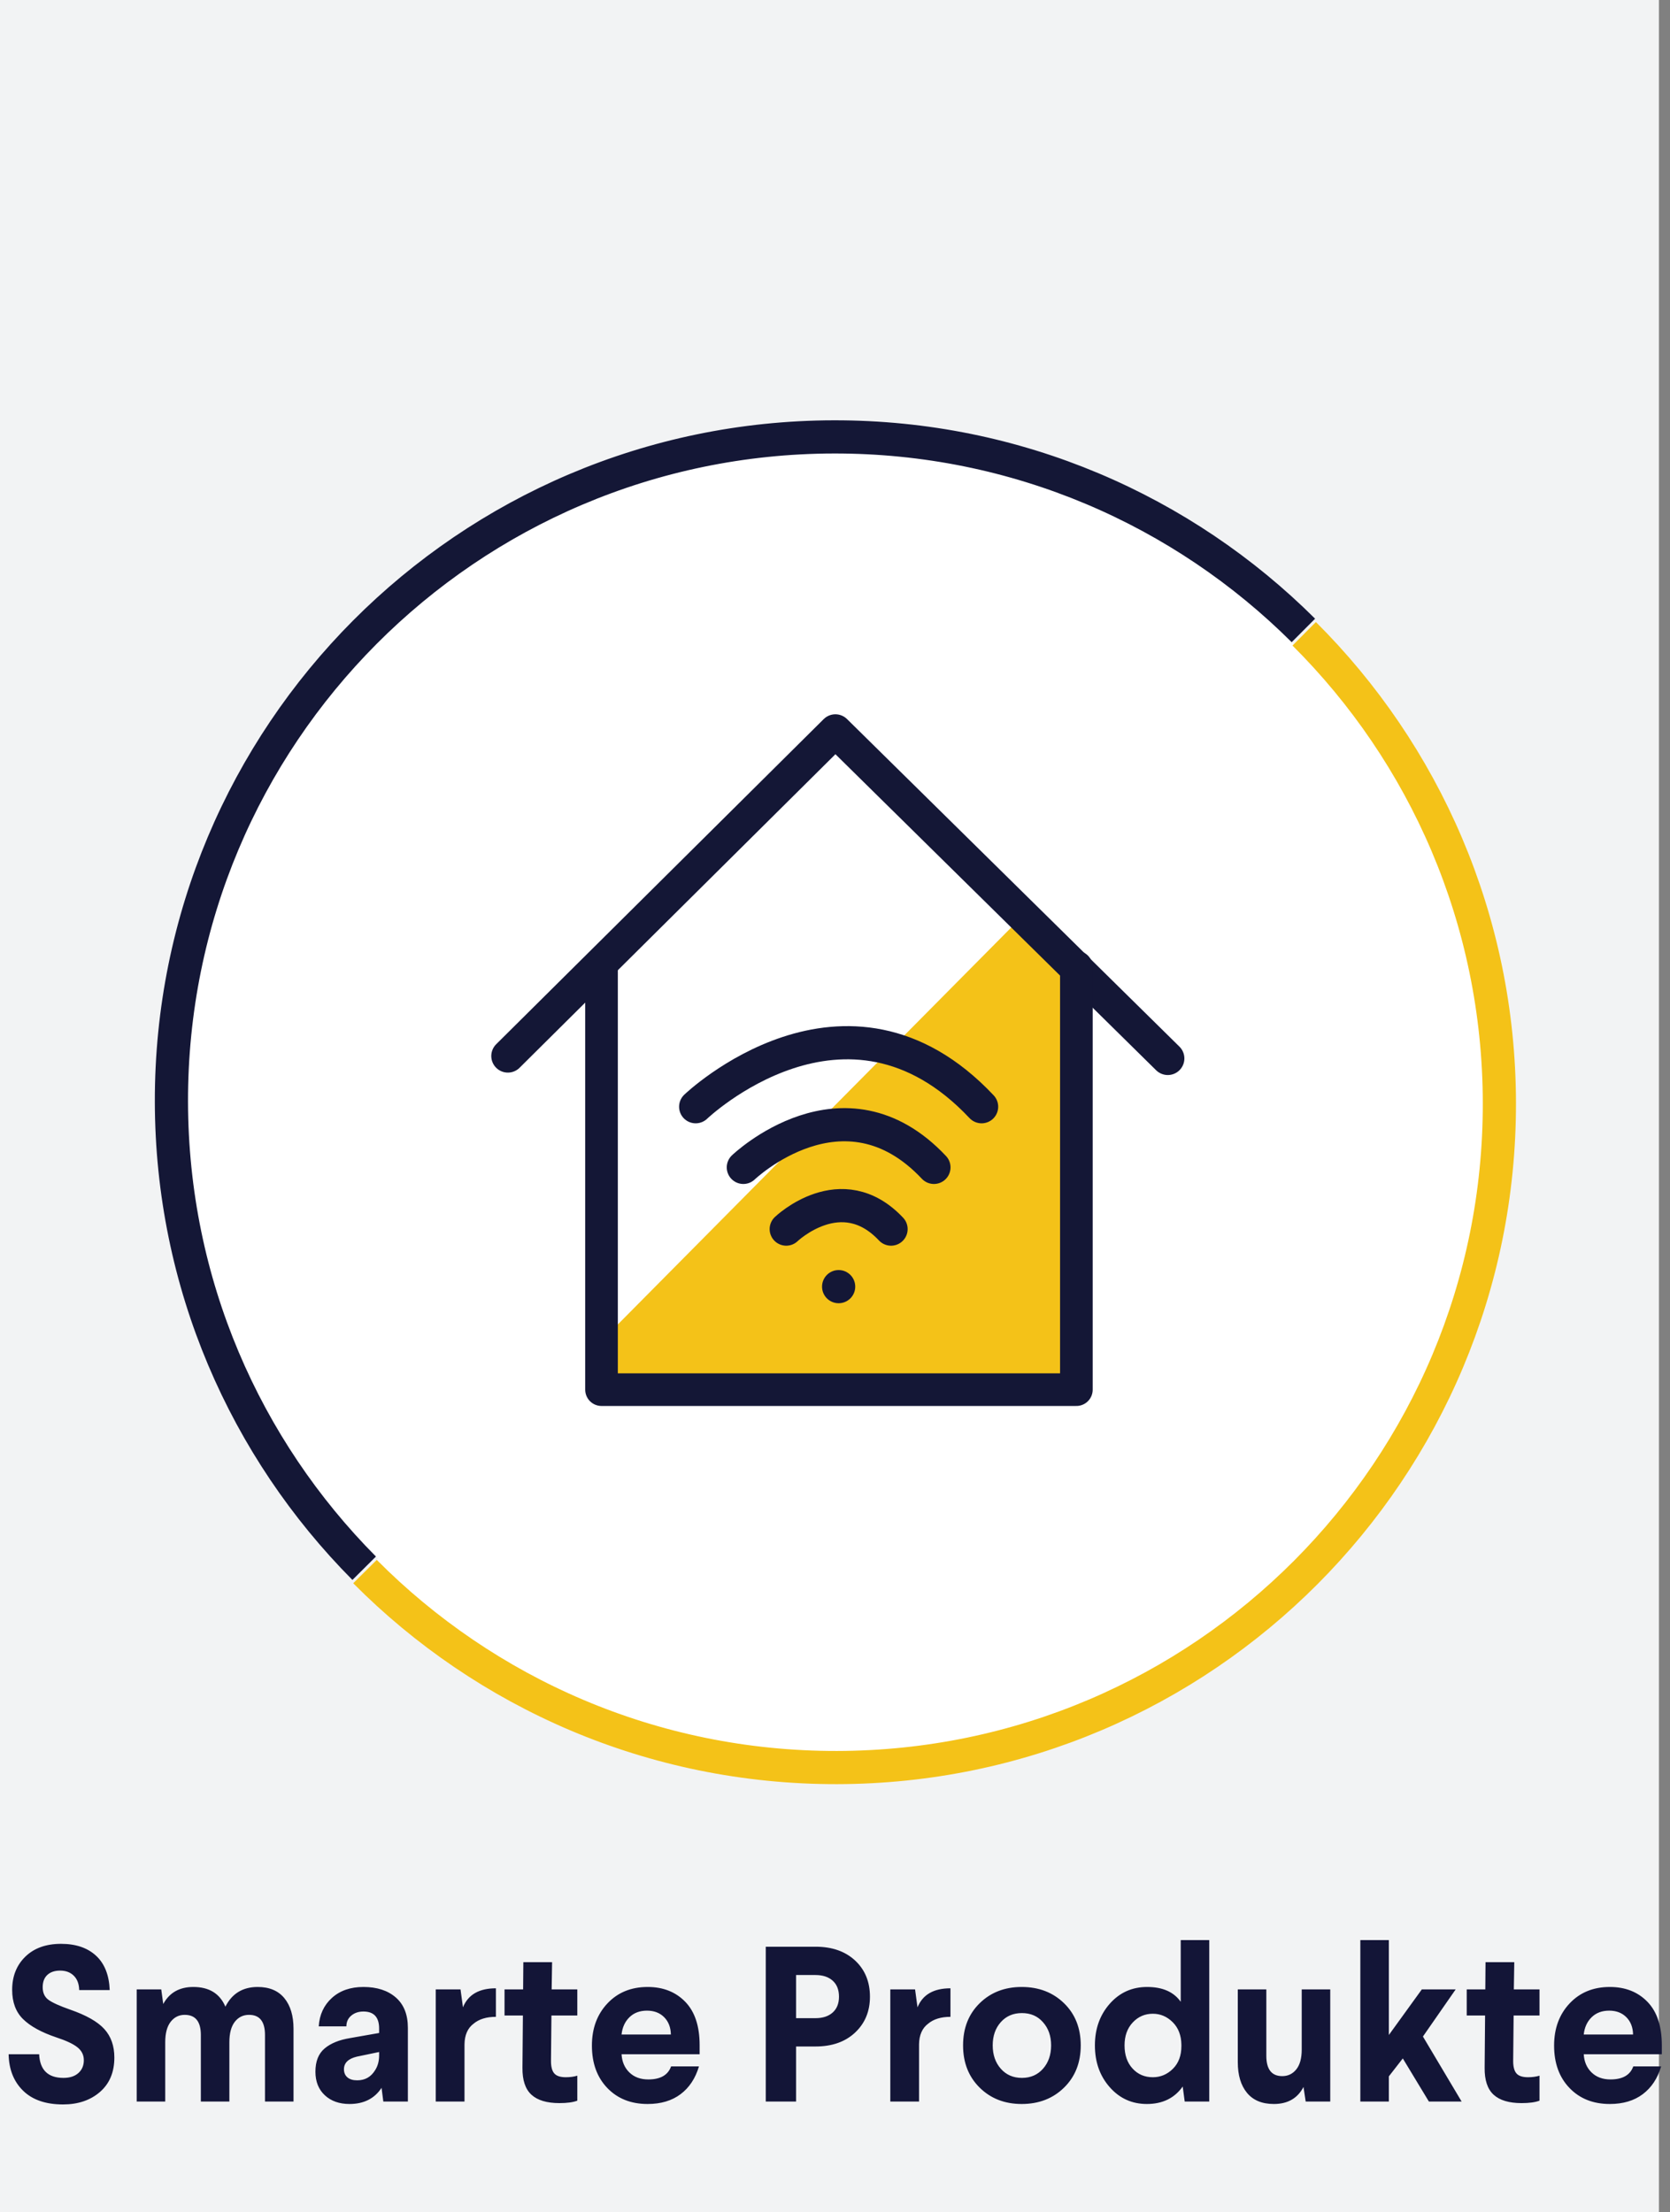
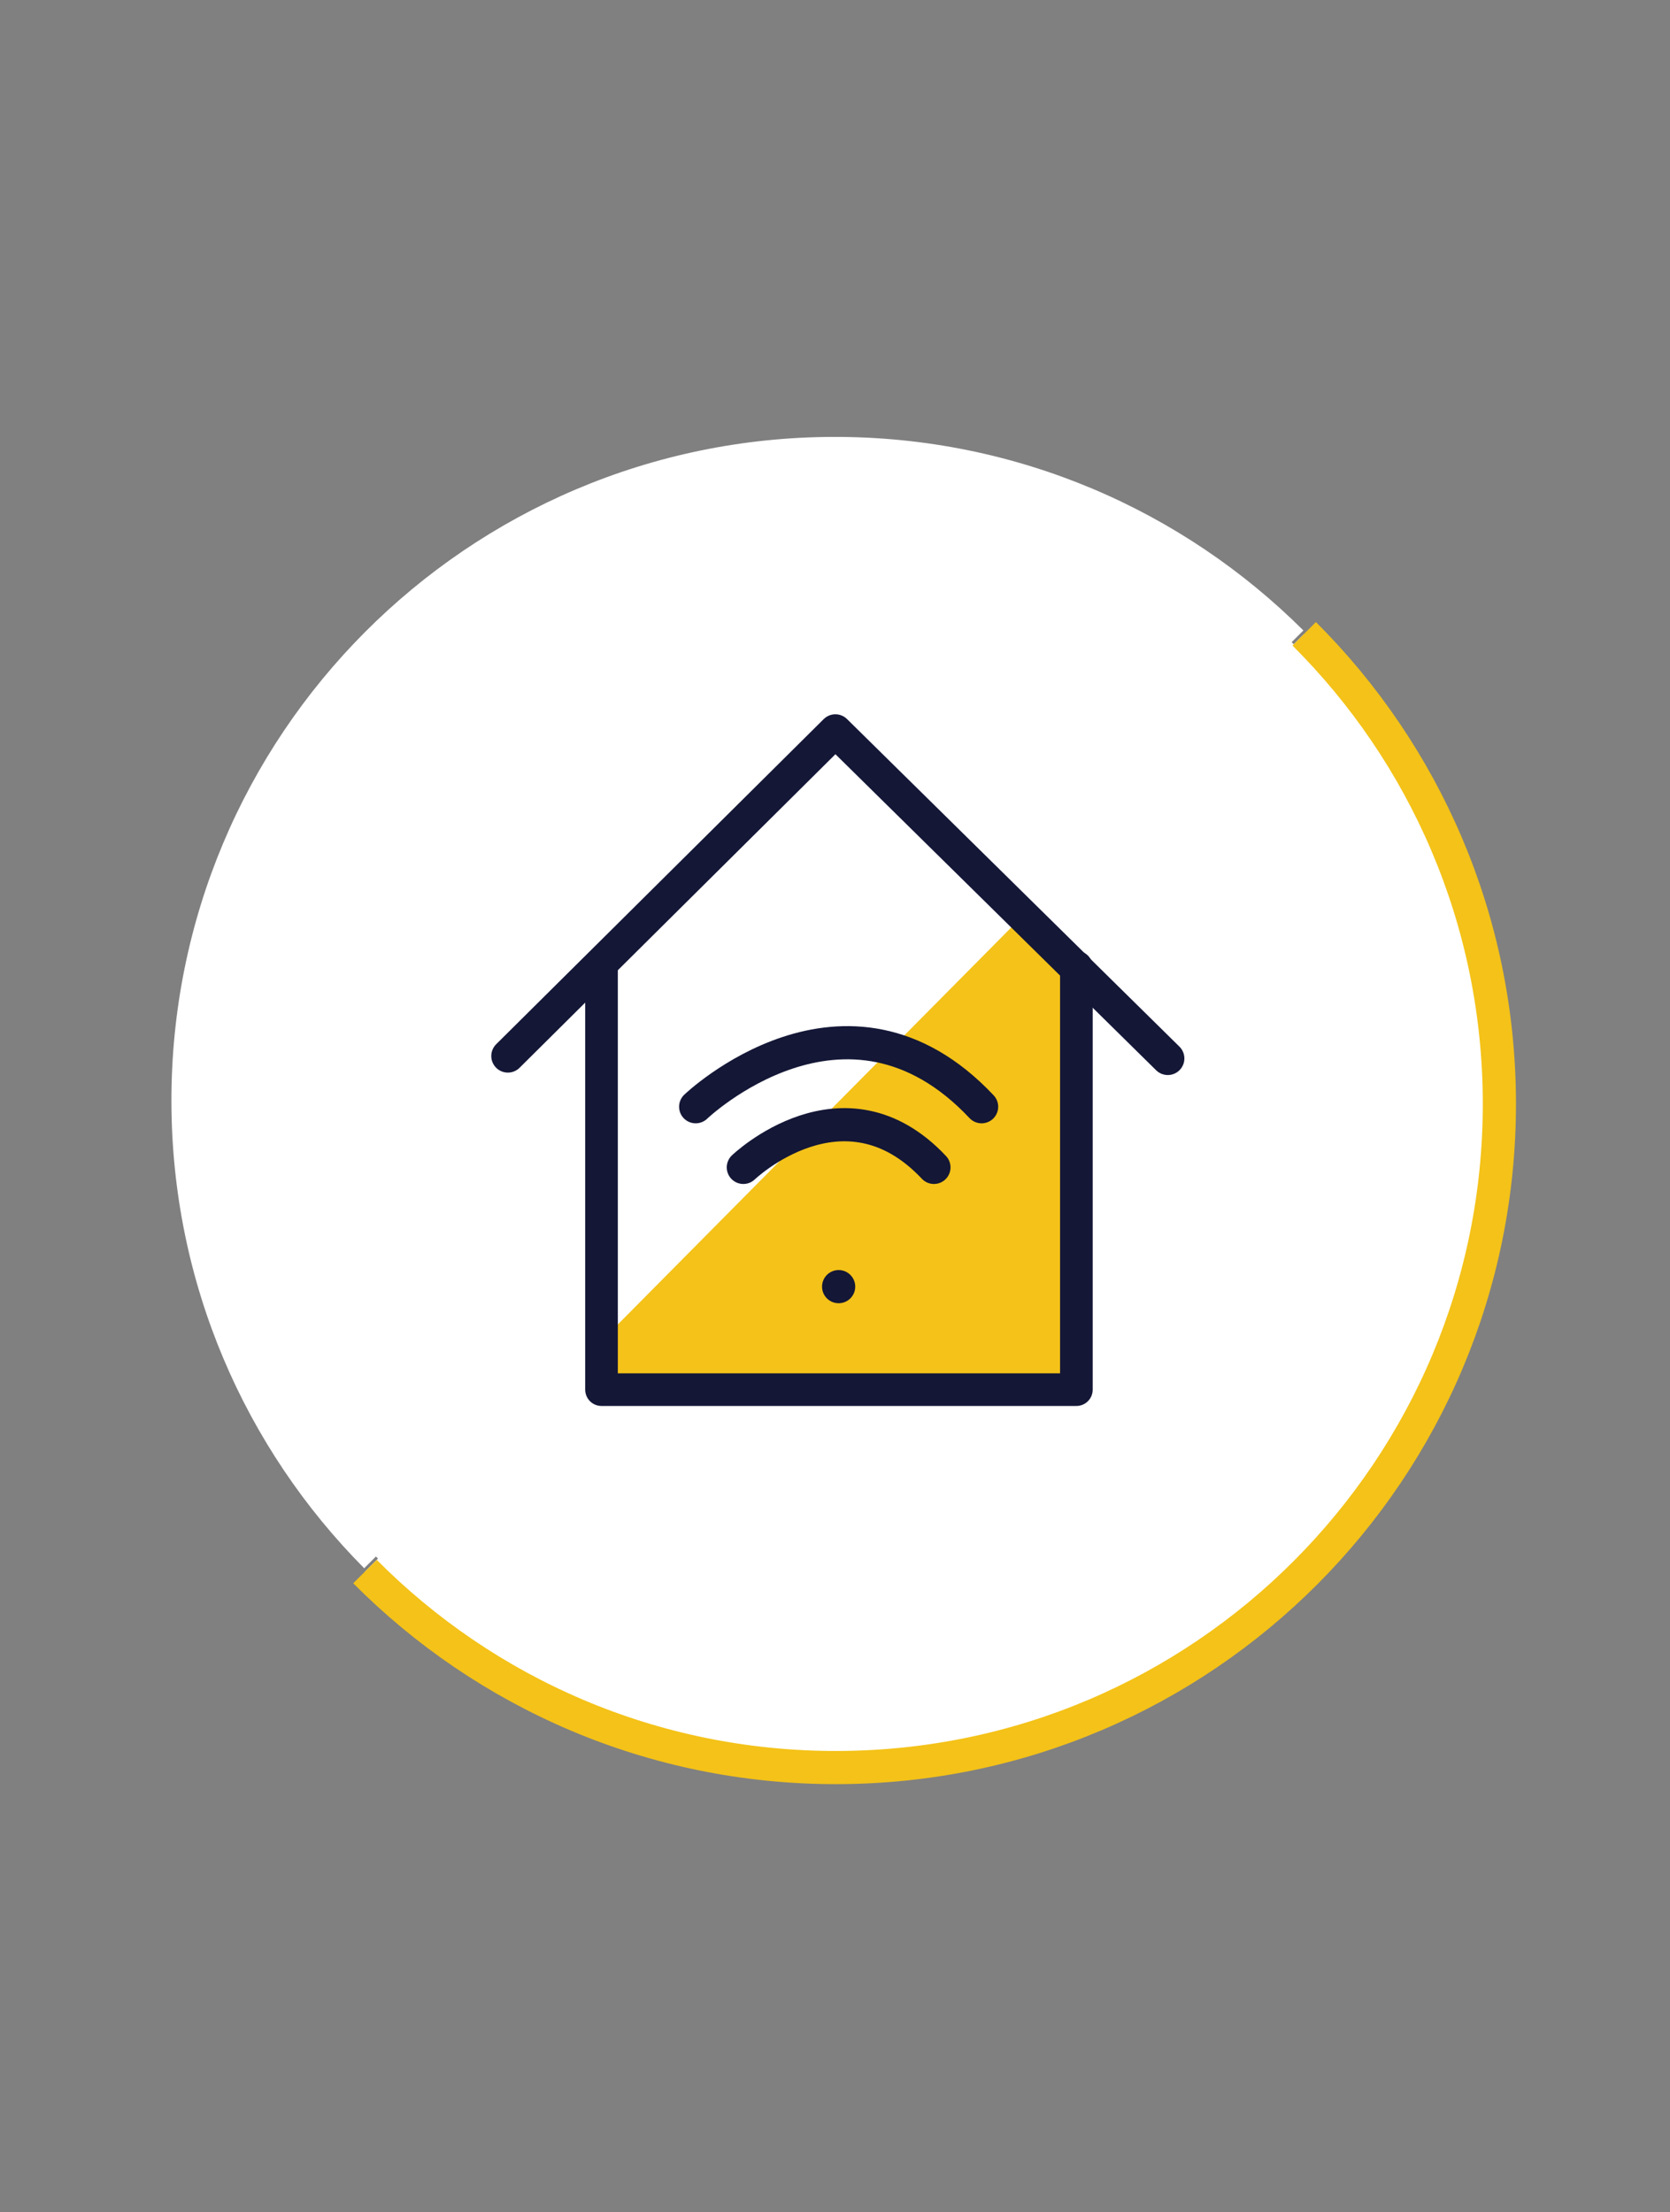
<svg xmlns="http://www.w3.org/2000/svg" width="151px" height="200px" viewBox="0 0 151 200" version="1.1">
  <rect x="0" y="0" width="151" height="200" fill="#808080" stroke="none" />
  <title>Group 12</title>
  <desc>Created with Sketch.</desc>
  <g id="icons" stroke="none" stroke-width="1" fill="none" fill-rule="evenodd">
    <g id="Group-12">
-       <rect id="Rectangle-Copy-14" fill="#F2F3F4" x="0" y="0" width="150" height="200" />
      <circle id="Oval" fill="#FFFFFF" cx="75.5" cy="99.5" r="58.5" />
-       <path d="M5.7,190.26 C7.06,190.26 8.173,189.883 9.04,189.13 C9.907,188.377 10.34,187.34 10.34,186.02 C10.34,184.967 10.037,184.107 9.43,183.44 C8.823,182.773 7.787,182.187 6.32,181.68 C5.373,181.347 4.727,181.053 4.38,180.8 C4.033,180.547 3.86,180.167 3.86,179.66 C3.86,179.18 4,178.81 4.28,178.55 C4.56,178.29 4.947,178.16 5.44,178.16 C5.947,178.16 6.357,178.313 6.67,178.62 C6.983,178.927 7.147,179.36 7.16,179.92 L7.16,179.92 L9.92,179.92 C9.867,178.56 9.453,177.523 8.68,176.81 C7.907,176.097 6.853,175.74 5.52,175.74 C4.16,175.74 3.083,176.127 2.29,176.9 C1.497,177.673 1.1,178.673 1.1,179.9 C1.1,181.02 1.43,181.903 2.09,182.55 C2.75,183.197 3.753,183.747 5.1,184.2 C5.993,184.493 6.63,184.793 7.01,185.1 C7.39,185.407 7.58,185.793 7.58,186.26 C7.58,186.74 7.417,187.127 7.09,187.42 C6.763,187.713 6.313,187.86 5.74,187.86 C4.34,187.86 3.607,187.147 3.54,185.72 L3.54,185.72 L0.78,185.72 C0.807,187.093 1.243,188.193 2.09,189.02 C2.937,189.847 4.14,190.26 5.7,190.26 Z M14.94,190 L14.94,184.64 C14.94,183.827 15.103,183.21 15.43,182.79 C15.757,182.37 16.18,182.16 16.7,182.16 C17.673,182.16 18.16,182.767 18.16,183.98 L18.16,183.98 L18.16,190 L20.74,190 L20.74,184.64 C20.74,183.827 20.903,183.21 21.23,182.79 C21.557,182.37 21.987,182.16 22.52,182.16 C23.48,182.16 23.96,182.767 23.96,183.98 L23.96,183.98 L23.96,190 L26.54,190 L26.54,183.42 C26.54,182.247 26.263,181.323 25.71,180.65 C25.157,179.977 24.353,179.64 23.3,179.64 C21.953,179.64 20.98,180.233 20.38,181.42 C19.873,180.233 18.907,179.64 17.48,179.64 C16.227,179.64 15.32,180.153 14.76,181.18 L14.76,181.18 L14.58,179.86 L12.36,179.86 L12.36,190 L14.94,190 Z M31.6,190.22 C32.893,190.22 33.86,189.733 34.5,188.76 L34.5,188.76 L34.66,190 L36.88,190 L36.88,183.34 C36.88,182.14 36.517,181.223 35.79,180.59 C35.063,179.957 34.087,179.64 32.86,179.64 C31.687,179.64 30.737,179.97 30.01,180.63 C29.283,181.29 28.887,182.147 28.82,183.2 L28.82,183.2 L31.32,183.2 C31.32,182.8 31.467,182.477 31.76,182.23 C32.053,181.983 32.42,181.86 32.86,181.86 C33.807,181.86 34.28,182.373 34.28,183.4 L34.28,183.4 L34.28,183.8 L31.66,184.26 C30.673,184.42 29.903,184.733 29.35,185.2 C28.797,185.667 28.52,186.367 28.52,187.3 C28.52,188.193 28.803,188.903 29.37,189.43 C29.937,189.957 30.68,190.22 31.6,190.22 Z M32.3,188.08 C31.913,188.08 31.617,187.99 31.41,187.81 C31.203,187.63 31.1,187.387 31.1,187.08 C31.1,186.507 31.487,186.127 32.26,185.94 L32.26,185.94 L34.28,185.52 L34.28,185.82 C34.28,186.34 34.16,186.787 33.92,187.16 C33.547,187.773 33.007,188.08 32.3,188.08 Z M42,190 L42,184.82 C42.013,183.98 42.287,183.36 42.82,182.96 C43.313,182.547 43.987,182.34 44.84,182.34 L44.84,182.34 L44.84,179.76 C43.32,179.76 42.327,180.333 41.86,181.48 L41.86,181.48 L41.64,179.86 L39.4,179.86 L39.4,190 L42,190 Z M50.58,190.14 C51.273,190.14 51.813,190.067 52.2,189.92 L52.2,189.92 L52.2,187.66 C51.893,187.753 51.547,187.8 51.16,187.8 C50.667,187.8 50.32,187.687 50.12,187.46 C49.92,187.233 49.82,186.86 49.82,186.34 L49.82,186.34 L49.86,182.22 L52.2,182.22 L52.2,179.86 L49.88,179.86 L49.92,177.4 L47.32,177.4 L47.3,179.86 L45.62,179.86 L45.62,182.22 L47.28,182.22 L47.24,186.94 C47.227,188.06 47.497,188.873 48.05,189.38 C48.603,189.887 49.447,190.14 50.58,190.14 Z M58.56,190.22 C59.76,190.22 60.753,189.923 61.54,189.33 C62.327,188.737 62.88,187.9 63.2,186.82 L63.2,186.82 L60.68,186.82 C60.4,187.607 59.713,188 58.62,188 C57.913,188 57.343,187.79 56.91,187.37 C56.477,186.95 56.24,186.4 56.2,185.72 L56.2,185.72 L63.26,185.72 L63.26,184.9 C63.26,183.18 62.827,181.873 61.96,180.98 C61.093,180.087 59.96,179.64 58.56,179.64 C57.067,179.64 55.853,180.137 54.92,181.13 C53.987,182.123 53.52,183.393 53.52,184.94 C53.52,186.527 53.983,187.803 54.91,188.77 C55.837,189.737 57.053,190.22 58.56,190.22 Z M60.66,183.94 L56.2,183.94 C56.267,183.3 56.503,182.78 56.91,182.38 C57.317,181.98 57.847,181.78 58.5,181.78 C59.14,181.78 59.657,181.977 60.05,182.37 C60.443,182.763 60.647,183.287 60.66,183.94 L60.66,183.94 Z M71.98,190 L71.98,185.02 L73.74,185.02 C75.233,185.02 76.427,184.6 77.32,183.76 C78.213,182.92 78.66,181.84 78.66,180.52 C78.66,179.173 78.213,178.083 77.32,177.25 C76.427,176.417 75.233,176 73.74,176 L73.74,176 L69.24,176 L69.24,190 L71.98,190 Z M73.74,182.46 L71.98,182.46 L71.98,178.56 L73.74,178.56 C74.393,178.56 74.91,178.73 75.29,179.07 C75.67,179.41 75.86,179.893 75.86,180.52 C75.86,181.133 75.67,181.61 75.29,181.95 C74.91,182.29 74.393,182.46 73.74,182.46 L73.74,182.46 Z M83.1,190 L83.1,184.82 C83.113,183.98 83.387,183.36 83.92,182.96 C84.413,182.547 85.087,182.34 85.94,182.34 L85.94,182.34 L85.94,179.76 C84.42,179.76 83.427,180.333 82.96,181.48 L82.96,181.48 L82.74,179.86 L80.5,179.86 L80.5,190 L83.1,190 Z M92.38,190.22 C93.927,190.22 95.203,189.727 96.21,188.74 C97.217,187.753 97.72,186.48 97.72,184.92 C97.72,183.36 97.217,182.09 96.21,181.11 C95.203,180.13 93.927,179.64 92.38,179.64 C90.847,179.64 89.58,180.13 88.58,181.11 C87.58,182.09 87.08,183.36 87.08,184.92 C87.08,186.48 87.58,187.753 88.58,188.74 C89.58,189.727 90.847,190.22 92.38,190.22 Z M92.4,187.86 C91.613,187.86 90.977,187.583 90.49,187.03 C90.003,186.477 89.76,185.773 89.76,184.92 C89.76,184.067 90.003,183.367 90.49,182.82 C90.977,182.273 91.613,182 92.4,182 C93.187,182 93.82,182.273 94.3,182.82 C94.793,183.367 95.04,184.067 95.04,184.92 C95.04,185.773 94.797,186.477 94.31,187.03 C93.823,187.583 93.187,187.86 92.4,187.86 Z M103.7,190.22 C105.113,190.22 106.193,189.693 106.94,188.64 L106.94,188.64 L107.12,190 L109.34,190 L109.34,175.4 L106.76,175.4 L106.76,180.98 C106.133,180.087 105.12,179.64 103.72,179.64 C102.36,179.64 101.233,180.147 100.34,181.16 C99.447,182.173 99,183.427 99,184.92 C99,186.427 99.447,187.687 100.34,188.7 C101.233,189.713 102.353,190.22 103.7,190.22 Z M104.24,187.8 C103.493,187.8 102.88,187.537 102.4,187.01 C101.92,186.483 101.68,185.787 101.68,184.92 C101.68,184.067 101.927,183.377 102.42,182.85 C102.913,182.323 103.52,182.06 104.24,182.06 C104.92,182.06 105.517,182.313 106.03,182.82 C106.543,183.327 106.807,184.007 106.82,184.86 L106.82,184.86 L106.82,184.98 C106.82,185.847 106.563,186.533 106.05,187.04 C105.537,187.547 104.933,187.8 104.24,187.8 Z M115.18,190.22 C116.433,190.22 117.327,189.707 117.86,188.68 L117.86,188.68 L118.06,190 L120.28,190 L120.28,179.86 L117.7,179.86 L117.7,185.3 C117.7,186.087 117.537,186.683 117.21,187.09 C116.883,187.497 116.46,187.7 115.94,187.7 C114.98,187.7 114.5,187.087 114.5,185.86 L114.5,185.86 L114.5,179.86 L111.92,179.86 L111.92,186.44 C111.92,187.613 112.197,188.537 112.75,189.21 C113.303,189.883 114.113,190.22 115.18,190.22 Z M125.58,190 L125.58,187.72 L126.84,186.1 L129.2,190 L132.16,190 L128.66,184.12 L131.62,179.86 L128.56,179.86 L125.58,183.98 L125.58,175.4 L123,175.4 L123,190 L125.58,190 Z M137.58,190.14 C138.273,190.14 138.813,190.067 139.2,189.92 L139.2,189.92 L139.2,187.66 C138.893,187.753 138.547,187.8 138.16,187.8 C137.667,187.8 137.32,187.687 137.12,187.46 C136.92,187.233 136.82,186.86 136.82,186.34 L136.82,186.34 L136.86,182.22 L139.2,182.22 L139.2,179.86 L136.88,179.86 L136.92,177.4 L134.32,177.4 L134.3,179.86 L132.62,179.86 L132.62,182.22 L134.28,182.22 L134.24,186.94 C134.227,188.06 134.497,188.873 135.05,189.38 C135.603,189.887 136.447,190.14 137.58,190.14 Z M145.56,190.22 C146.76,190.22 147.753,189.923 148.54,189.33 C149.327,188.737 149.88,187.9 150.2,186.82 L150.2,186.82 L147.68,186.82 C147.4,187.607 146.713,188 145.62,188 C144.913,188 144.343,187.79 143.91,187.37 C143.477,186.95 143.24,186.4 143.2,185.72 L143.2,185.72 L150.26,185.72 L150.26,184.9 C150.26,183.18 149.827,181.873 148.96,180.98 C148.093,180.087 146.96,179.64 145.56,179.64 C144.067,179.64 142.853,180.137 141.92,181.13 C140.987,182.123 140.52,183.393 140.52,184.94 C140.52,186.527 140.983,187.803 141.91,188.77 C142.837,189.737 144.053,190.22 145.56,190.22 Z M147.66,183.94 L143.2,183.94 C143.267,183.3 143.503,182.78 143.91,182.38 C144.317,181.98 144.847,181.78 145.5,181.78 C146.14,181.78 146.657,181.977 147.05,182.37 C147.443,182.763 147.647,183.287 147.66,183.94 L147.66,183.94 Z" id="SmarteProdukte" fill="#131537" fill-rule="nonzero" />
      <g id="Group-22" transform="translate(15, 39)">
        <g id="Group-9" transform="translate(0, 0.303)">
          <g id="Group-4" transform="translate(18, 18)">
            <path d="M84.924,-0.002 C95.801,10.836 102.544,25.825 102.573,42.393 C102.632,75.53 75.818,102.441 42.68,102.5 C25.999,102.529 10.897,95.749 0.002,84.781" id="Fill-1" fill="#FFFFFF" />
            <path d="M84.924,-0.002 C95.801,10.836 102.544,25.825 102.573,42.393 C102.632,75.53 75.818,102.441 42.68,102.5 C25.999,102.529 10.897,95.749 0.002,84.781" id="Stroke-3" stroke="#F4C218" stroke-width="3" />
          </g>
          <g id="Group-8">
            <path d="M17.929,102.479 C7.181,91.658 0.53,76.761 0.5,60.304 C0.442,27.167 27.256,0.257 60.393,0.197 C76.962,0.168 91.974,6.857 102.851,17.696" id="Fill-5" fill="#FFFFFF" />
-             <path d="M17.929,102.479 C7.181,91.658 0.53,76.761 0.5,60.304 C0.442,27.167 27.256,0.257 60.393,0.197 C76.962,0.168 91.974,6.857 102.851,17.696" id="Stroke-7" stroke="#141736" stroke-width="3" />
          </g>
        </g>
        <polyline id="Fill-10" fill="#F4C218" points="39.287 86.537 39.783 81.83 76.938 44.345 82.663 49.207 82.324 86.638 39.389 86.638 39.287 85.537 39.389 86.638" />
        <polyline id="Stroke-11" stroke="#141736" stroke-width="3" stroke-linecap="round" stroke-linejoin="round" points="30.921 56.473 60.535 27.078 90.59 56.693" />
        <polyline id="Stroke-12" stroke="#141736" stroke-width="2.95" stroke-linecap="round" stroke-linejoin="round" points="39.389 48.665 39.389 86.638 82.325 86.638 82.325 48.434" />
        <g id="Group-21" transform="translate(47, 54.303)">
          <path d="M0.903,6.755 C0.903,6.755 14.505,-6.266 26.755,6.755" id="Stroke-13" stroke="#141736" stroke-width="3" stroke-linecap="round" stroke-linejoin="round" />
          <path d="M5.212,12.239 C5.212,12.239 14.278,3.558 22.445,12.239" id="Stroke-15" stroke="#141736" stroke-width="3" stroke-linecap="round" stroke-linejoin="round" />
-           <path d="M9.09,17.819 C9.09,17.819 14.076,13.044 18.568,17.819" id="Stroke-17" stroke="#141736" stroke-width="3" stroke-linecap="round" stroke-linejoin="round" />
          <path d="M15.329,23.021 C15.329,22.193 14.657,21.521 13.829,21.521 C13,21.521 12.329,22.193 12.329,23.021 C12.329,23.85 13,24.521 13.829,24.521 C14.657,24.521 15.329,23.85 15.329,23.021" id="Fill-19" fill="#141736" />
        </g>
      </g>
    </g>
  </g>
</svg>